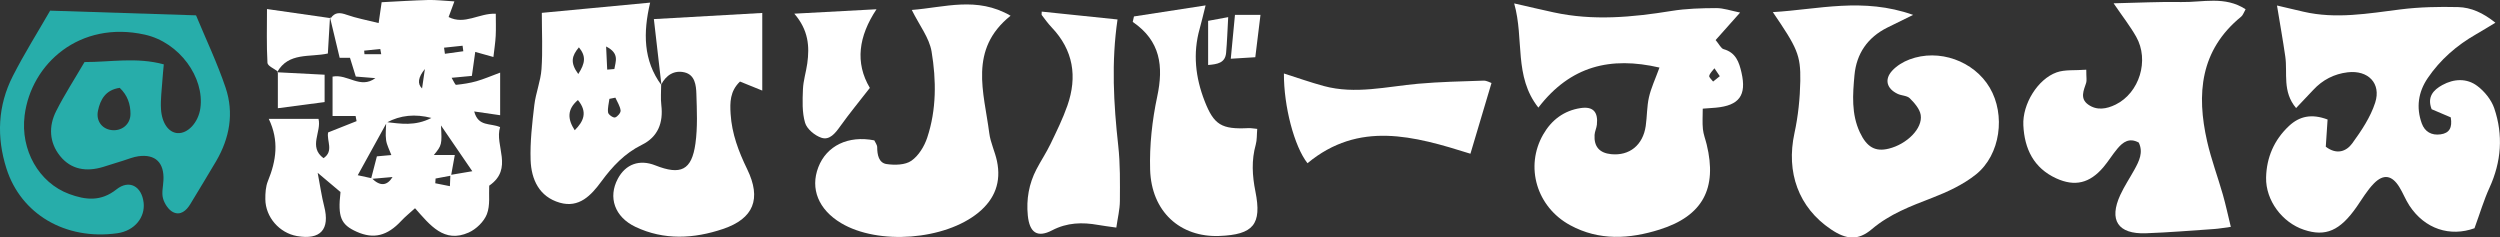
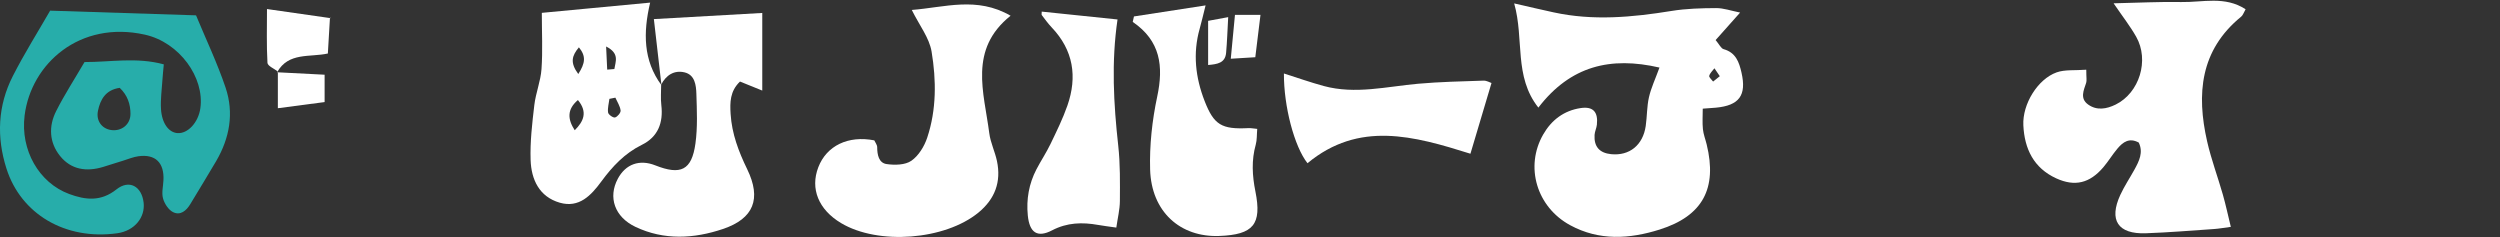
<svg xmlns="http://www.w3.org/2000/svg" id="_レイヤー_2" viewBox="0 0 945.37 89.81">
  <rect x="0" y="0" width="945.37" height="89.81" fill="#333333" stroke="none" />
  <g id="_レイヤー_1-2">
-     <path d="M125.06,6.89c1.62-2.38,3.56-2.18,6.08-1.29,3.65,1.29,7.51,1.98,12.04,3.12.45-3.07.75-5.14,1.14-7.88,5.78-.29,11.71-.68,17.64-.84,2.96-.07,5.93.3,9.87.53-.84,2.25-1.42,3.83-2.19,5.91,6.05,3.12,11.53-1.53,17.84-1.25,0,2.82.11,5.61-.03,8.39-.13,2.54-.54,5.07-.87,7.97-2.46-.69-4.32-1.21-6.87-1.92-.4,2.88-.79,5.65-1.27,9.07-2.35.22-4.7.44-7.66.72.81,1.32,1.33,2.7,1.7,2.66,2.58-.27,5.18-.65,7.68-1.36,2.81-.8,5.52-1.98,8.97-3.26v16.11c-3.1-.45-6.06-.88-9.81-1.42,1.56,5.9,6.1,4.28,9.79,5.92-2.21,6.94,5.24,15.68-4.12,22.14-.19,3.34.43,7.44-.88,10.79-1.1,2.82-4.04,5.67-6.87,6.93-9.31,4.15-14.59-2.76-20.3-9.19-1.97,1.8-3.7,3.17-5.19,4.77-5.29,5.69-10.43,7-16.86,4.13-6-2.67-7.2-5.58-6.14-14.85.03-.27-.18-.57-.06-.23-2.72-2.29-5.01-4.22-8.56-7.21.97,5.09,1.5,8.94,2.46,12.67,2.25,8.73-1.39,12.8-10.27,11.25-6.65-1.16-11.91-7.14-11.98-13.93-.02-2.3.12-4.79.97-6.87,3.13-7.62,4.31-15.23.33-23.51h18.81c1.22,4.9-3.92,10.54,1.88,14.85,4.01-2.63,1.12-6.63,1.75-9.73,3.69-1.46,7.23-2.87,10.76-4.27-.12-.65-.25-1.3-.37-1.95h-8.71v-14.89c5.75-1.1,10.43,4.82,16.2.58-2.3-.19-4.59-.37-7.42-.6-.7-2.25-1.46-4.69-2.19-7.08h-3.9c-1.24-5.19-2.45-10.24-3.66-15.29l.28.3ZM140.57,67.4q4.71,4.66,7.88-.46c-3,.26-5.57.49-8.14.71.72-2.77,1.44-5.55,2.21-8.53,2.19-.2,4.25-.38,5.47-.49-.75-2.03-1.73-3.79-1.99-5.65-.31-2.22,0-4.53.04-6.81,5.39.59,10.84,1.64,17.09-1.57q-9.2-2.42-16.85,1.71c-3.6,6.52-7.19,13.04-11,19.95,2.19.47,3.75.81,5.31,1.15ZM170.31,66.15c2.66-.45,5.33-.9,8.29-1.4-3.93-5.75-7.59-11.1-11.85-17.32.42,7.21.34,7.5-2.69,11.19h7.92c-.54,2.98-.98,5.39-1.41,7.79-1.95.37-3.9.73-5.86,1.1-.04.6-.07,1.19-.11,1.79,1.84.37,3.68.73,5.53,1.1.06-1.42.12-2.84.18-4.26ZM175.2,19.37c-.09-.69-.19-1.39-.28-2.08-2.33.25-4.67.49-7,.74.11.77.21,1.54.32,2.31,2.32-.32,4.64-.64,6.96-.96ZM160.67,26.09q-3.85,4.71-1.07,7.36c.31-2.11.56-3.86,1.07-7.36ZM144.16,20.51l-.36-1.99-6.09.63.11,1.35h6.35Z" style="fill:#fff;" />
-     <path d="M880.17,45.2c-.27,4.12-.48,7.31-.68,10.28,4.2,3.21,7.84,1.72,10.02-1.29,3.45-4.75,6.89-9.87,8.66-15.38,2.35-7.3-2.69-12.38-10.39-11.47-5.1.6-9.5,2.85-13.04,6.68-1.97,2.13-3.99,4.21-6.48,6.84-5.27-6.25-3.18-13.17-4.08-19.45-.88-6.13-1.98-12.23-3.14-19.33,3.83.9,6.92,1.63,10.02,2.35,12.29,2.85,24.43.67,36.64-.87,7.2-.91,14.55-1.05,21.81-.88,4.91.12,9.44,2.15,14.12,5.91-2.91,1.75-5.06,3.09-7.27,4.35-7.33,4.19-13.58,9.61-18.33,16.6-3.58,5.27-4.42,11.11-2.24,17.13,1.14,3.14,3.69,4.62,7.13,4.13,3.29-.47,4.48-2.47,3.83-6.42-2.2-.94-4.77-2.04-7.23-3.08-1.79-4.63.62-7.27,4.03-9.14,4.39-2.41,9.25-2.65,13.22.33,2.75,2.06,5.32,5.23,6.42,8.44,3.45,10.13,2.71,20.22-1.8,30.07-2.13,4.66-3.59,9.63-5.67,15.31-9.19,3.31-18.76.36-24.63-8.6-1.45-2.21-2.4-4.76-3.8-7.01-2.77-4.46-5.96-5.04-9.62-1.31-2.52,2.58-4.4,5.8-6.48,8.8-6.3,9.05-11.75,11.45-19.98,8.69-8.19-2.74-14.47-11.08-14.29-19.73.16-7.61,3.05-14.27,8.66-19.52,3.95-3.7,8.56-4.7,14.56-2.45Z" style="fill:#fff;" />
    <path d="M627.53,25.55c-18.55-4.28-33.69-.63-45.8,15.14-9.36-11.84-5.3-25.86-9.15-39.4,5.66,1.29,10.28,2.38,14.9,3.38,14.91,3.25,29.73,1.88,44.6-.53,5.54-.9,11.24-1.05,16.86-1.08,2.8-.02,5.6,1,9.08,1.69-3.53,3.96-6.29,7.07-9.26,10.4,1.38,1.63,2.03,3.16,3.03,3.44,4.62,1.29,5.86,4.92,6.76,8.89,1.96,8.58-.86,12.42-9.72,13.24-1.29.12-2.58.2-4.94.37,0,2.72-.19,5.25.06,7.74.2,1.96.96,3.86,1.43,5.8,4.05,16.63-1.49,27.03-17.78,32.17-11.37,3.58-22.88,4.33-33.88-1.66-12.63-6.88-17.16-22.08-10.17-34.28,3.13-5.47,7.85-9.04,14.15-9.99,4.7-.71,6.68,1.43,6.16,6.28-.14,1.31-.8,2.57-.88,3.88-.26,4.44,1.88,6.83,6.28,7.27,6.91.69,12.02-3.41,13.07-10.66.52-3.61.42-7.34,1.22-10.87.8-3.52,2.39-6.85,3.97-11.2ZM650.34,28.81c-.95-1.41-1.49-2.2-2.03-2.99-.7.94-1.69,1.8-1.97,2.85-.15.55.94,1.44,1.47,2.17.82-.66,1.64-1.31,2.53-2.03Z" style="fill:#fff;" />
-     <path d="M670.39,4.58c17.3-1.01,34.05-5.68,53.06,1.05-4.64,2.28-7.22,3.53-9.78,4.81-7.45,3.73-11.66,9.83-12.41,18.03-.66,7.27-1.21,14.65,2.04,21.58,2.66,5.66,5.88,7.41,10.94,6.16,6.85-1.69,12.89-7.65,12.07-12.74-.37-2.29-2.36-4.53-4.11-6.29-1.04-1.05-3.13-.98-4.62-1.69-4.11-1.95-5.09-5.44-2.06-8.75,1.7-1.86,4.14-3.35,6.53-4.25,11.15-4.22,24.41.55,30.38,10.69,6.03,10.24,4.07,25.34-5.22,32.78-4.81,3.85-10.74,6.6-16.55,8.85-8.09,3.13-16.04,6.09-22.83,11.85-5.2,4.41-9.66,3.98-15.5.04-12.21-8.23-16.99-21.53-13.76-36.36,1.4-6.44,2.09-13.13,2.21-19.72.17-9.89-1.21-12.55-10.39-26.04Z" style="fill:#fff;" />
    <path d="M18.98,4.03c18.43.59,36.28,1.16,55.15,1.77,3.74,9.03,8.03,18.01,11.18,27.36,3.24,9.61,1.53,19.08-3.61,27.84-3.19,5.43-6.49,10.79-9.74,16.19-1.51,2.5-3.75,4.41-6.52,3.03-1.74-.87-3.24-3.2-3.79-5.17-.59-2.12.05-4.59.16-6.91.32-6.63-3.05-9.94-9.48-9.05-1.95.27-3.84,1.07-5.74,1.66-2.54.78-5.06,1.61-7.6,2.38-6.27,1.9-12.11,1.06-16.3-4.17-4.09-5.1-4.35-11.22-1.45-16.95,3.13-6.2,6.94-12.06,10.72-18.54,9.78.03,19.62-1.94,29.98.87-.2,2.21-.4,4.08-.52,5.95-.23,3.64-.76,7.3-.54,10.92.33,5.42,2.92,8.86,6.18,9.12,3.93.32,7.94-3.99,8.7-9.36,1.66-11.65-7.9-24.96-21-27.87C30.19,7.65,11.79,24.02,9.31,43.64c-1.65,13.07,5.39,25.5,16.89,29.73,6.18,2.28,11.97,2.91,17.82-1.74,4.83-3.85,9.57-1.22,10.29,5,.64,5.57-3.42,10.68-10.01,11.58-19.66,2.7-36.41-7.3-41.87-24.5-3.78-11.91-3.28-23.74,2.4-34.91,4.36-8.56,9.5-16.72,14.14-24.79ZM45.27,33.22c-5.25.75-7.33,4.3-8.23,8.71-.76,3.75,1.47,6.72,4.96,7.24,3.92.58,7.34-2.08,7.34-6.09,0-3.67-1.1-7.05-4.07-9.86Z" style="fill:#27adaa;" />
    <path d="M788.92,26.36c0,3.04.24,4.09-.04,4.96-.95,2.88-2.42,5.91.71,8.18,3.3,2.39,6.99,1.73,10.42.05,9-4.42,12.83-16.76,7.78-25.66-2.25-3.97-5.1-7.6-8.54-12.64,9.39-.2,17.51-.64,25.63-.48,8.03.16,16.48-2.39,24.29,2.74-.7,1.19-.99,2.23-1.68,2.79-15.55,12.68-16.94,29.28-12.86,47.21,1.55,6.79,4.02,13.37,5.94,20.09,1.08,3.78,1.9,7.64,3.01,12.19-2.65.35-4.46.68-6.29.81-8.62.59-17.25,1.31-25.88,1.61-10.54.37-14.03-4.96-9.61-14.53,1.53-3.31,3.59-6.38,5.36-9.59,1.77-3.22,3.39-6.5,1.6-10.18-3.58-1.95-5.96-.17-7.97,2.18-1.94,2.27-3.48,4.88-5.42,7.16-5.17,6.07-10.79,7.4-17.8,4.2-8.56-3.91-12.03-11.21-12.45-20.07-.38-8.04,5.44-17.46,12.58-20.01,3.15-1.12,6.86-.67,11.23-1.01Z" style="fill:#fff;" />
    <path d="M330.62,53.09c.36.81,1.09,1.7,1.09,2.59,0,2.88.62,5.93,3.55,6.36,3.06.45,7.02.38,9.36-1.24,2.74-1.89,4.91-5.45,6-8.73,3.54-10.62,3.45-21.74,1.66-32.55-.86-5.21-4.62-9.94-7.49-15.76,12.44-.96,24.63-5.2,37.36,2.19-15.96,12.76-10.04,28.94-8.06,44.4.46,3.58,2.16,6.99,2.91,10.55,1.66,7.87-.75,14.35-7.01,19.49-12.68,10.41-37.95,12.37-51.97,3.95-8.5-5.1-11.7-12.96-8.58-21.09,3.12-8.14,11.32-12.11,21.18-10.17Z" style="fill:#fff;" />
    <path d="M250.01,32.05c0,2.57-.23,5.18.07,7.71.79,6.64-1.26,12-7.33,14.99-6.51,3.21-11.16,8.17-15.35,13.87-3.85,5.23-8.38,10.14-15.72,8.03-7.78-2.24-10.78-8.78-11.03-16.13-.23-6.9.59-13.88,1.4-20.77.54-4.6,2.4-9.06,2.72-13.65.48-6.85.12-13.76.12-21.24,12.52-1.18,26.2-2.48,40.96-3.87-2.66,11.31-2.65,21.86,4.28,31.22l-.13-.16ZM217.33,49.25c3.31-3.28,5.02-6.81,1.21-11.42-4.16,3.52-3.93,7.24-1.21,11.42ZM232.7,36.93c-.75.15-1.5.3-2.25.45-.21,1.73-.75,3.52-.5,5.18.12.79,1.92,2.05,2.62,1.86.93-.26,2.22-1.81,2.11-2.65-.21-1.67-1.27-3.24-1.98-4.84ZM218.67,27.99c2.69-4.17,2.97-6.77.24-10.09-2.63,3.18-3.45,5.71-.24,10.09ZM229.61,26.33c.9-.08,1.81-.15,2.71-.23.42-2.82,2.08-5.89-3.12-8.52.16,3.44.29,6.09.41,8.74Z" style="fill:#fff;" />
    <path d="M250.13,32.21c-.97-8.46-1.95-16.91-2.87-24.99,14.07-.79,27.51-1.55,40.99-2.32v29.35c-3.06-1.24-5.67-2.3-8.42-3.41-3.83,3.65-3.82,7.96-3.55,12.27.46,7.43,3.01,14.18,6.26,20.86,5.45,11.21,2.49,18.69-9.16,22.62-10.98,3.7-22.27,4.33-33.07-.79-7.93-3.76-10.42-11.21-6.69-18.2,2.97-5.56,8.21-7.43,14.17-5.07,9.63,3.81,13.77,1.86,15.18-8.21.86-6.18.56-12.56.36-18.84-.1-3.26-.55-7.17-4.46-8.11-3.88-.93-7.01,1.01-8.86,4.66l.13.16Z" style="fill:#fff;" />
    <path d="M428.79,6.22c8.61-1.33,17.22-2.66,27.1-4.18-.99,3.93-1.55,6.39-2.23,8.81-2.64,9.33-1.6,18.44,1.85,27.32,3.54,9.1,6.46,10.79,16.57,10.28.91-.05,1.84.15,3.34.29-.19,2.19-.06,4.15-.56,5.95-1.66,5.92-1.33,11.71-.13,17.71,2.51,12.48-.79,16.34-13.64,16.83-14.84.57-25.71-9.23-26.17-25.08-.27-9.19.76-18.62,2.68-27.62,2.44-11.46,1.26-21.08-9.26-28.24l.46-2.05Z" style="fill:#fff;" />
    <path d="M422.13,86.06c-3.06-.44-4.97-.66-6.85-1-6.02-1.07-11.71-.94-17.43,2.04-5.6,2.91-8.54.89-9.19-5.64-.6-6.08.42-11.96,3.26-17.42,1.69-3.24,3.74-6.3,5.32-9.59,2.3-4.77,4.66-9.56,6.4-14.54,3.8-10.92,2.26-20.94-5.96-29.56-1.36-1.43-2.52-3.06-3.73-4.64-.16-.21-.02-.65-.02-1.32,9.46.98,18.84,1.95,28.66,2.97-2.37,16.11-1.48,31.91.27,47.74.77,6.92.66,13.95.62,20.94-.02,3.16-.82,6.31-1.35,10.03Z" style="fill:#fff;" />
    <path d="M556.04,58.13c-21.46-6.74-42.17-12.51-61.62,3.59-5.02-6.38-8.98-21.58-8.91-33.93,5.05,1.6,10.01,3.36,15.08,4.74,11.94,3.23,23.76.2,35.63-.86,8.23-.73,16.51-.9,24.77-1.18,1.19-.04,2.42.71,3.02.9-2.73,9.17-5.35,17.98-7.97,26.75Z" style="fill:#fff;" />
-     <path d="M300.35,5.17c11.49-.62,20.71-1.11,31.1-1.67-6.79,10.22-8.18,20.22-2.52,29.74-4.06,5.22-7.82,9.78-11.24,14.57-1.85,2.59-3.99,5.32-7.09,4.28-2.49-.83-5.47-3.31-6.16-5.66-1.17-3.96-.97-8.41-.81-12.64.13-3.28,1.18-6.51,1.64-9.8.88-6.38.5-12.57-4.91-18.82Z" style="fill:#fff;" />
-     <path d="M124.78,6.59c-.26,4.46-.52,8.92-.8,13.64-6.79,1.52-14.89-.59-19.19,7.09l.28-.27c-1.37-1.09-3.87-2.11-3.93-3.28-.38-6.83-.18-13.69-.18-20.35,8.57,1.23,16.34,2.34,24.1,3.45l-.28-.3Z" style="fill:#fff;" />
+     <path d="M124.78,6.59c-.26,4.46-.52,8.92-.8,13.64-6.79,1.52-14.89-.59-19.19,7.09l.28-.27c-1.37-1.09-3.87-2.11-3.93-3.28-.38-6.83-.18-13.69-.18-20.35,8.57,1.23,16.34,2.34,24.1,3.45Z" style="fill:#fff;" />
    <path d="M104.8,27.33c5.83.3,11.66.6,17.95.92v10.35c-5.63.74-11.07,1.45-17.68,2.32v-13.86l-.28.27Z" style="fill:#fff;" />
    <path d="M474.69,21.64c-3.34.21-5.87.36-9.27.57.55-5.74,1.03-10.79,1.58-16.59h9.65c-.67,5.49-1.26,10.29-1.96,16.02Z" style="fill:#fff;" />
    <path d="M456.85,24.57V7.88c2.22-.41,4.54-.84,7.59-1.4-.29,5.11-.41,9.32-.79,13.5-.35,3.87-3.32,4.3-6.8,4.6Z" style="fill:#fff;" />
  </g>
</svg>